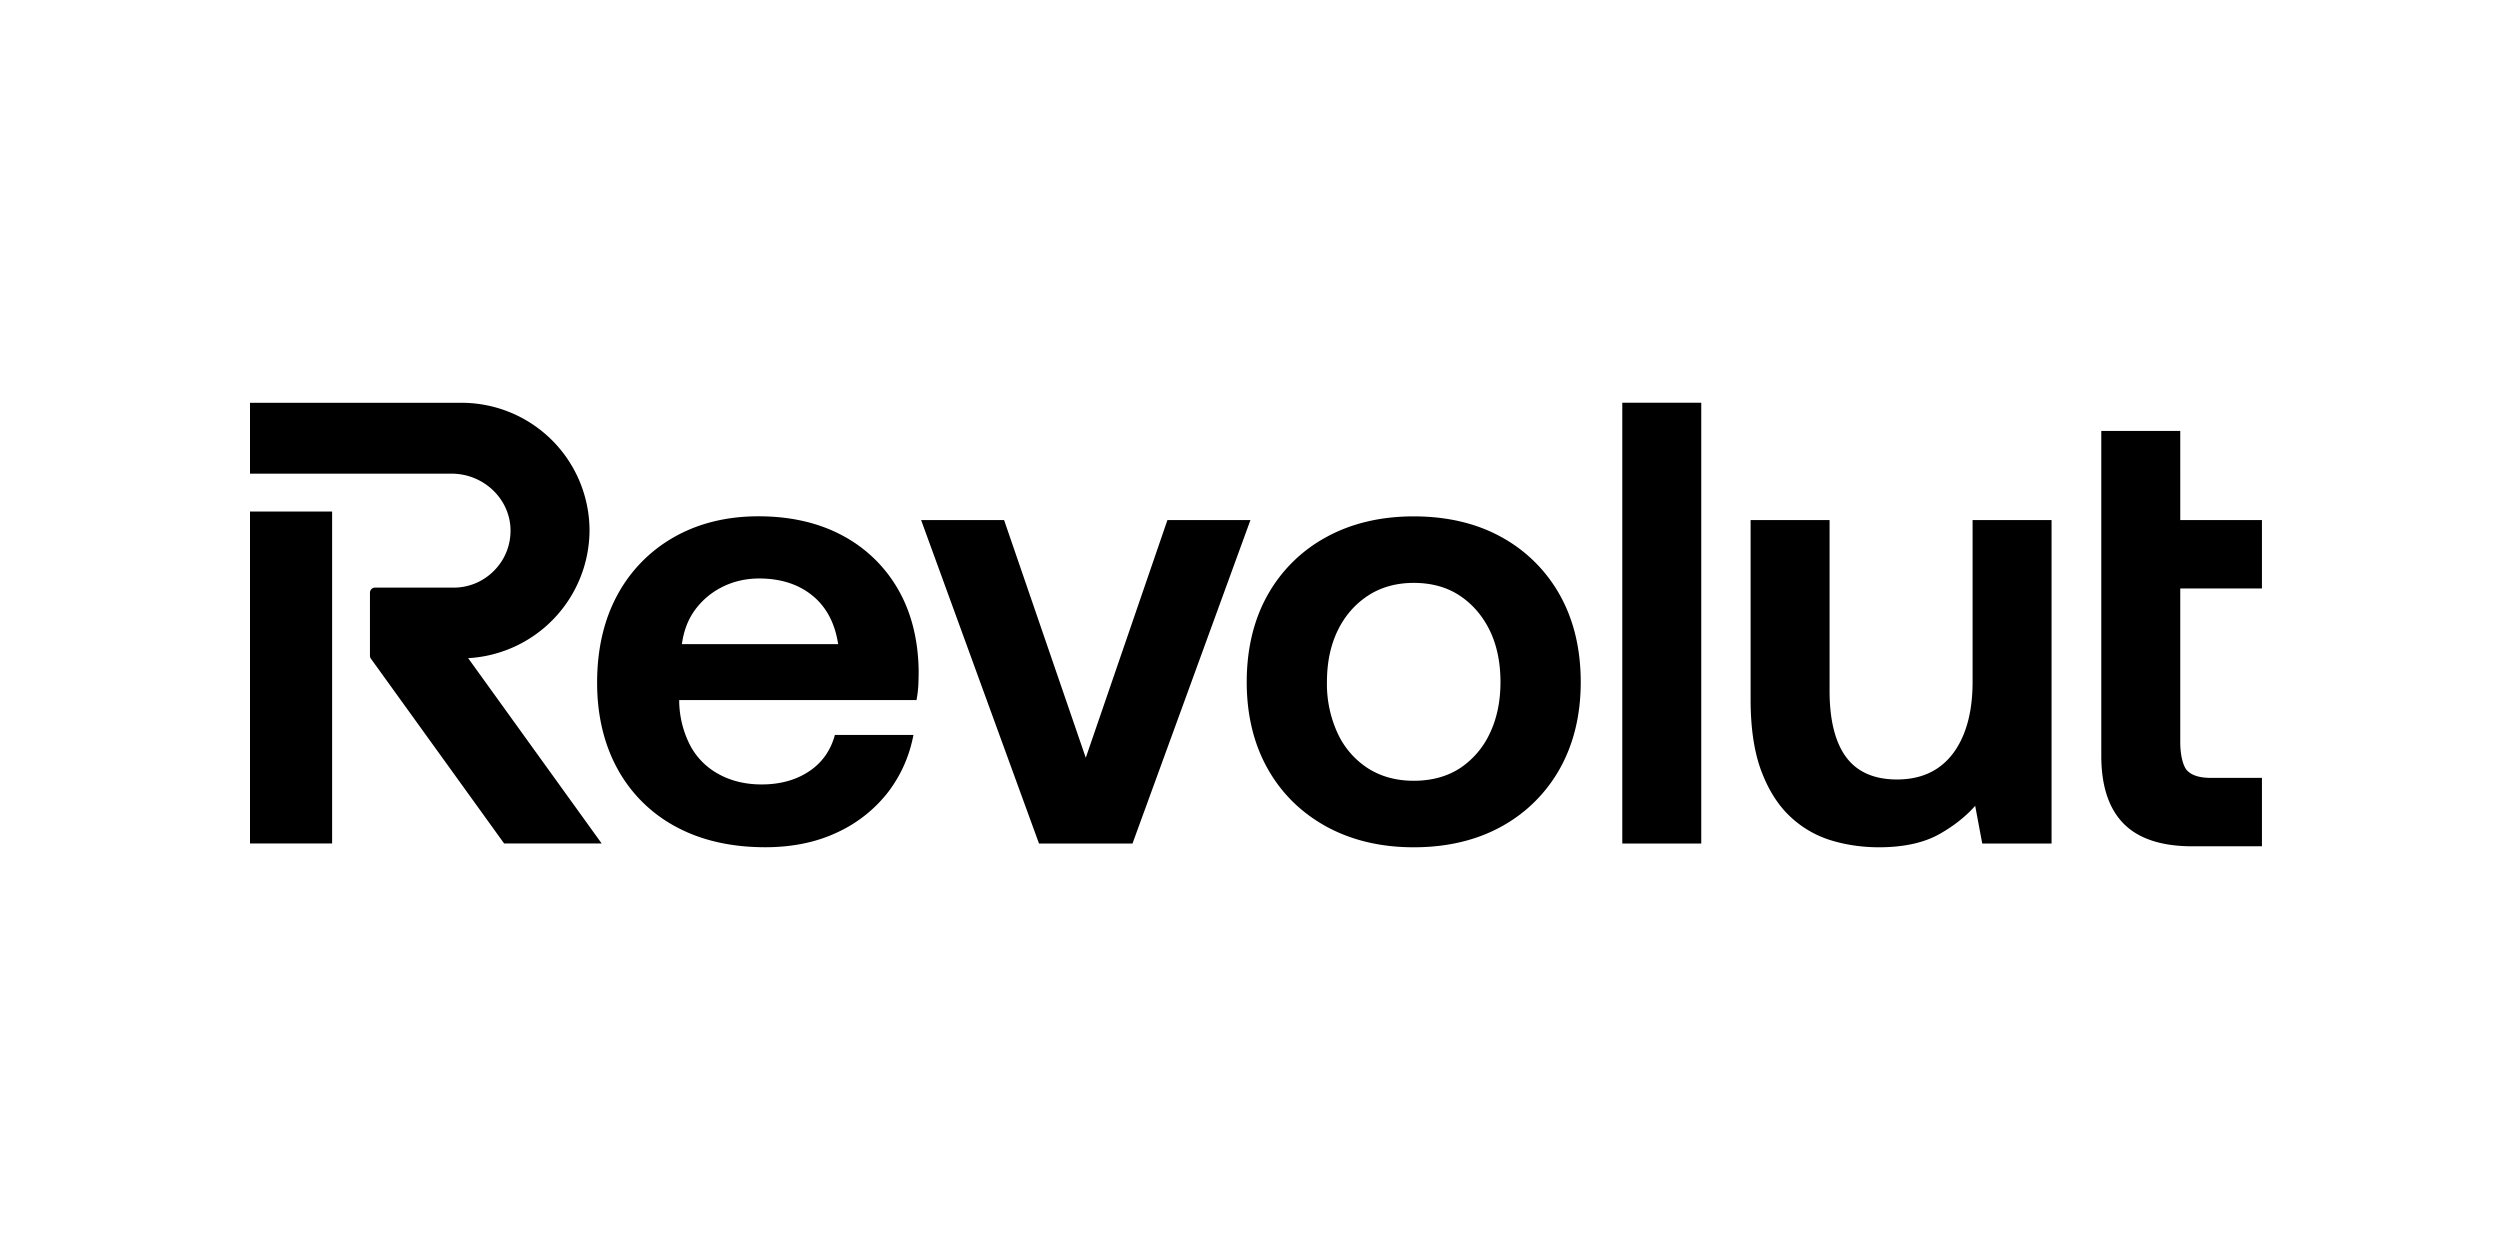
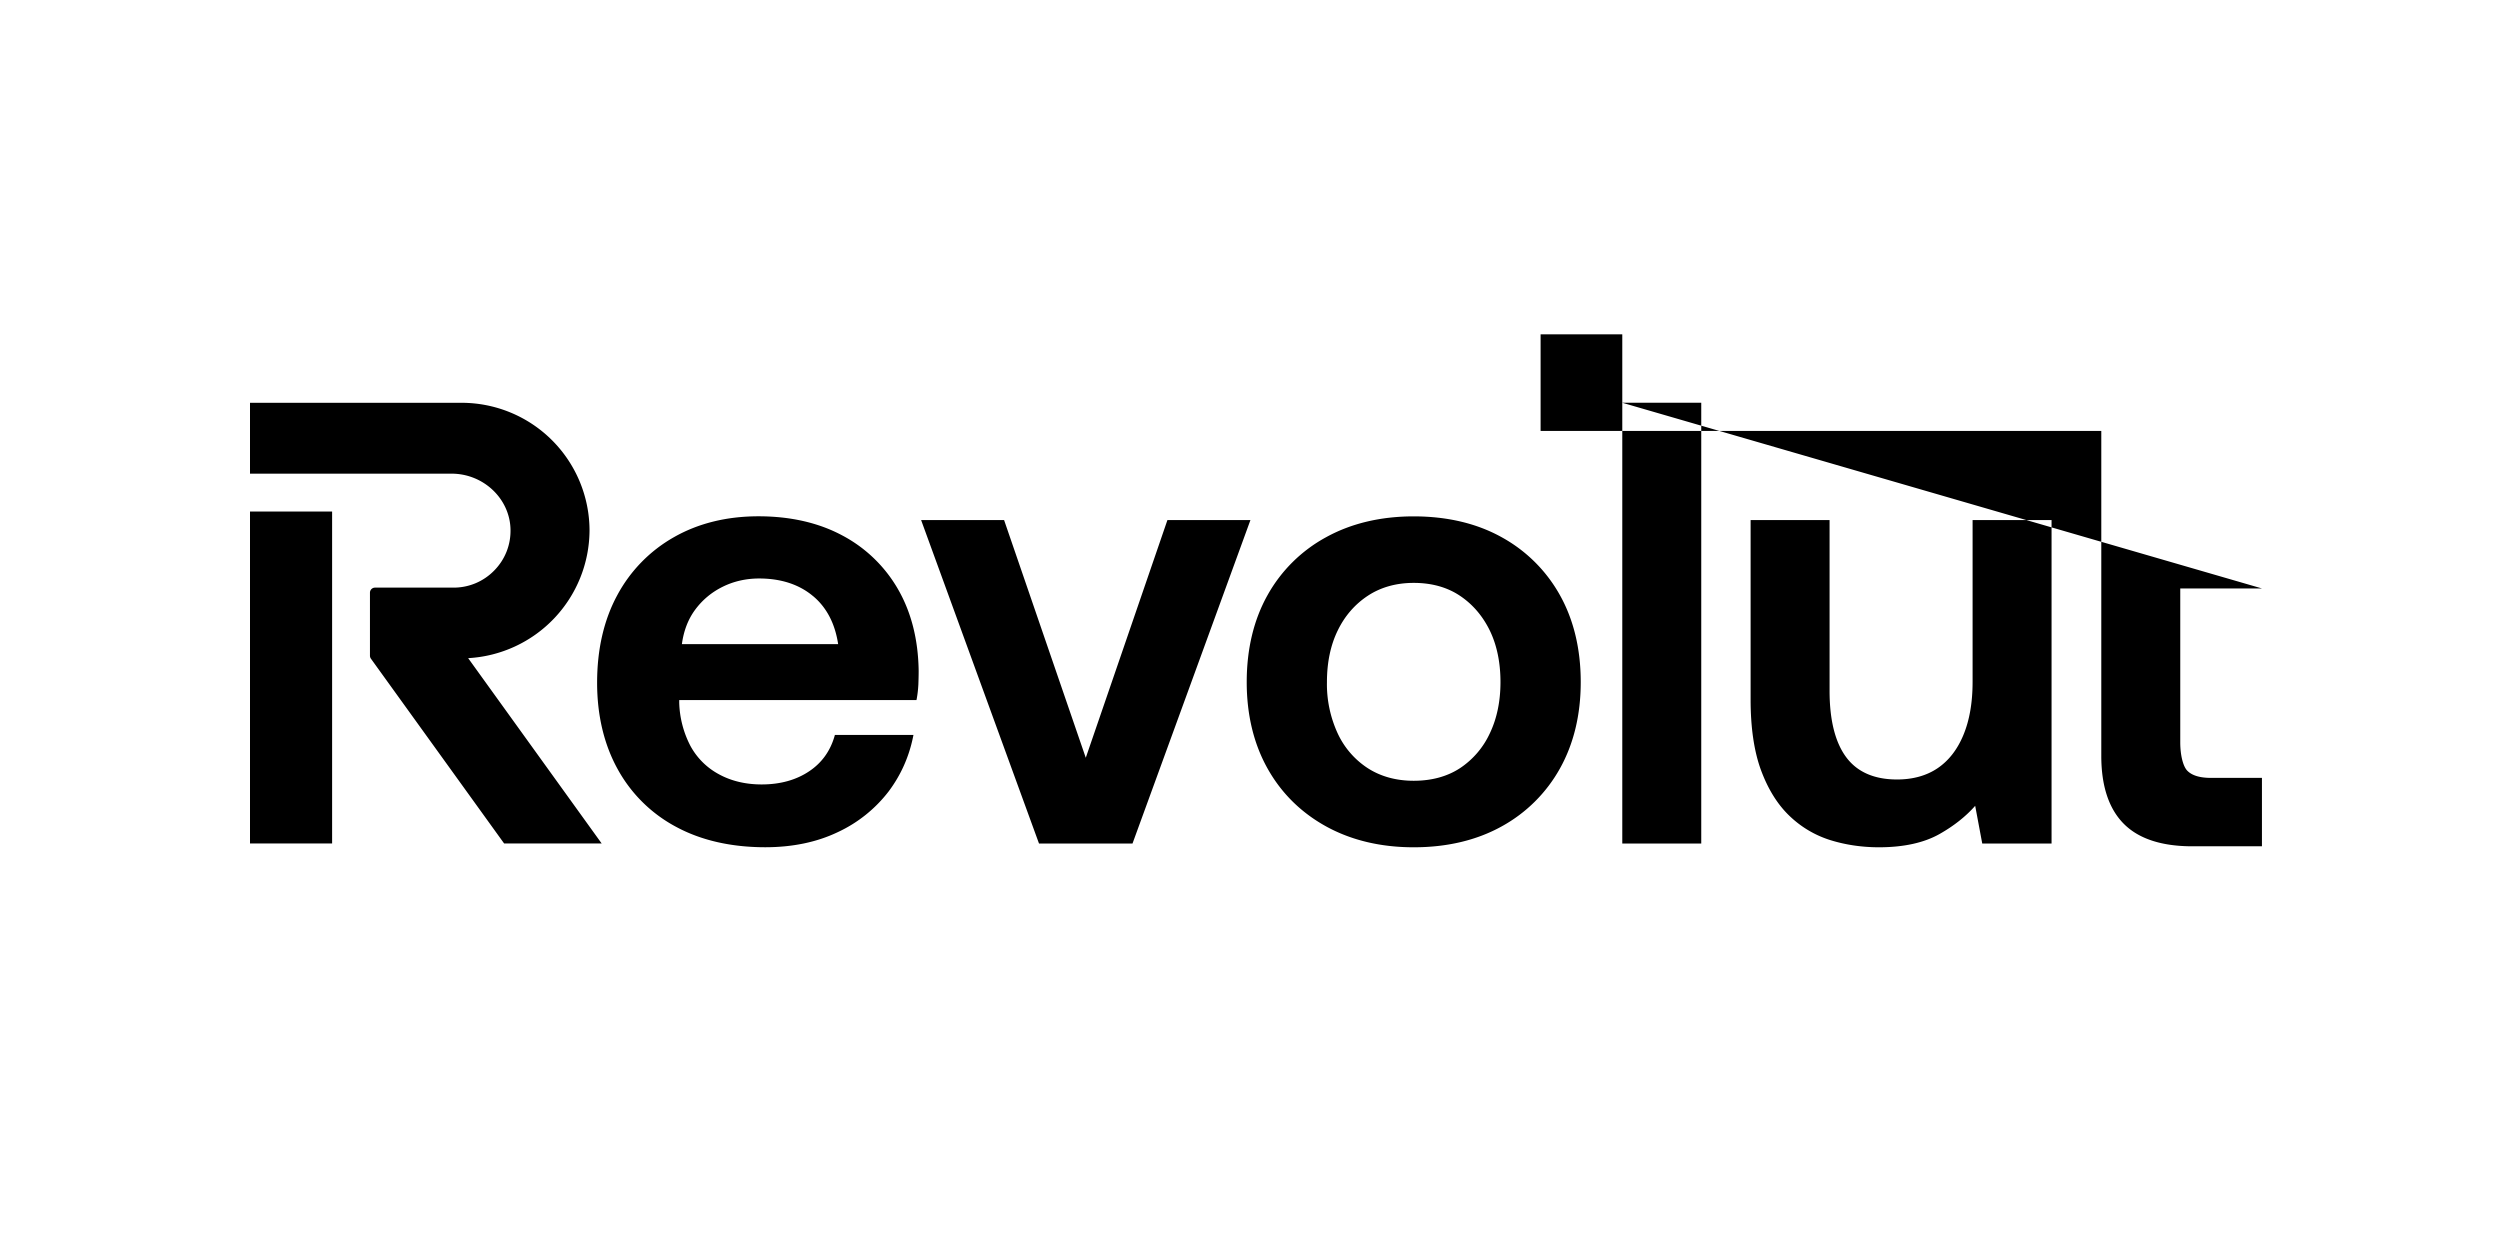
<svg xmlns="http://www.w3.org/2000/svg" width="58" height="29" fill="none" viewBox="0 0 58 29">
-   <path fill="#000" fill-rule="evenodd" d="M37.637 9.344h1.832V19.57h-1.832V9.344Zm14.84 4.308v-1.587h-1.895V9.997H48.75v7.541c0 .694.174 1.222.518 1.57.344.35.88.526 1.591.526h1.618v-1.587h-1.183c-.258 0-.442-.056-.55-.168-.098-.102-.162-.36-.162-.658v-3.569h1.895ZM25.19 17.58l1.894-5.514h1.926l-2.736 7.504h-2.169l-2.735-7.504h1.925l1.895 5.514Zm20.574-1.755c0 .475-.072.889-.214 1.229-.14.338-.343.597-.6.77-.257.173-.573.26-.94.26-.523 0-.919-.171-1.174-.511-.258-.343-.39-.863-.39-1.545v-3.962h-1.832v4.164c0 .649.08 1.199.24 1.635.161.437.381.793.655 1.057.273.264.593.454.949.567.354.111.736.168 1.133.168.573 0 1.048-.104 1.41-.31.33-.187.606-.406.823-.652l.164.875h1.608v-7.504h-1.832v3.76Zm-10.928-3.363c-.577-.32-1.263-.482-2.038-.482-.765 0-1.448.162-2.03.482a3.431 3.431 0 0 0-1.362 1.347c-.32.572-.482 1.25-.482 2.016 0 .756.162 1.43.482 2.002.32.573.779 1.026 1.362 1.347.582.32 1.265.483 2.03.483.775 0 1.46-.163 2.038-.483a3.44 3.44 0 0 0 1.355-1.346c.32-.573.482-1.247.482-2.003 0-.765-.162-1.443-.482-2.016a3.442 3.442 0 0 0-1.355-1.347Zm-.968 5.362c-.295.192-.655.29-1.07.29-.405 0-.762-.098-1.062-.29a1.927 1.927 0 0 1-.701-.808 2.728 2.728 0 0 1-.25-1.19c0-.456.084-.859.25-1.198.164-.339.4-.61.701-.808.3-.197.658-.297 1.063-.297.414 0 .774.1 1.069.297.296.197.53.47.695.808.165.34.248.743.248 1.197 0 .445-.083.846-.248 1.19a1.948 1.948 0 0 1-.695.809ZM7.705 11.868H5.8v7.701h1.905v-7.701Zm5.972.44a2.968 2.968 0 0 0-2.966-2.963H5.8v1.644h4.677c.74 0 1.354.582 1.367 1.297.007.357-.127.695-.378.95-.25.256-.586.397-.944.397H8.7a.117.117 0 0 0-.117.117v1.462c0 .025.008.049.022.069l3.091 4.288h2.263l-3.098-4.3a2.982 2.982 0 0 0 2.816-2.96Zm5.856.11c-.548-.292-1.2-.44-1.936-.44-.737 0-1.396.163-1.959.483a3.38 3.38 0 0 0-1.317 1.347c-.31.572-.468 1.255-.468 2.031 0 .756.16 1.43.475 2.002a3.327 3.327 0 0 0 1.354 1.34c.582.315 1.28.475 2.074.475.63 0 1.196-.118 1.682-.351a3.171 3.171 0 0 0 1.18-.946c.28-.374.47-.798.564-1.258l.01-.05h-1.823l-.008.03c-.1.344-.295.615-.58.807-.304.207-.678.311-1.111.311-.368 0-.7-.078-.987-.234a1.626 1.626 0 0 1-.663-.656 2.31 2.31 0 0 1-.262-1.007v-.06h5.504l.007-.034c.019-.105.031-.214.037-.324.004-.107.007-.213.007-.32-.01-.728-.173-1.367-.483-1.901a3.234 3.234 0 0 0-1.297-1.245Zm-.668 1.413c.314.263.508.638.58 1.113H15.82c.041-.308.144-.576.305-.795.169-.23.385-.41.643-.537.258-.127.542-.191.843-.191.508 0 .93.138 1.253.41Z" clip-rule="evenodd" />
+   <path fill="#000" fill-rule="evenodd" d="M37.637 9.344h1.832V19.57h-1.832V9.344Zv-1.587h-1.895V9.997H48.75v7.541c0 .694.174 1.222.518 1.57.344.35.88.526 1.591.526h1.618v-1.587h-1.183c-.258 0-.442-.056-.55-.168-.098-.102-.162-.36-.162-.658v-3.569h1.895ZM25.19 17.58l1.894-5.514h1.926l-2.736 7.504h-2.169l-2.735-7.504h1.925l1.895 5.514Zm20.574-1.755c0 .475-.072.889-.214 1.229-.14.338-.343.597-.6.77-.257.173-.573.26-.94.26-.523 0-.919-.171-1.174-.511-.258-.343-.39-.863-.39-1.545v-3.962h-1.832v4.164c0 .649.08 1.199.24 1.635.161.437.381.793.655 1.057.273.264.593.454.949.567.354.111.736.168 1.133.168.573 0 1.048-.104 1.41-.31.33-.187.606-.406.823-.652l.164.875h1.608v-7.504h-1.832v3.76Zm-10.928-3.363c-.577-.32-1.263-.482-2.038-.482-.765 0-1.448.162-2.03.482a3.431 3.431 0 0 0-1.362 1.347c-.32.572-.482 1.25-.482 2.016 0 .756.162 1.43.482 2.002.32.573.779 1.026 1.362 1.347.582.32 1.265.483 2.03.483.775 0 1.46-.163 2.038-.483a3.44 3.44 0 0 0 1.355-1.346c.32-.573.482-1.247.482-2.003 0-.765-.162-1.443-.482-2.016a3.442 3.442 0 0 0-1.355-1.347Zm-.968 5.362c-.295.192-.655.29-1.07.29-.405 0-.762-.098-1.062-.29a1.927 1.927 0 0 1-.701-.808 2.728 2.728 0 0 1-.25-1.19c0-.456.084-.859.25-1.198.164-.339.4-.61.701-.808.3-.197.658-.297 1.063-.297.414 0 .774.1 1.069.297.296.197.53.47.695.808.165.34.248.743.248 1.197 0 .445-.083.846-.248 1.19a1.948 1.948 0 0 1-.695.809ZM7.705 11.868H5.8v7.701h1.905v-7.701Zm5.972.44a2.968 2.968 0 0 0-2.966-2.963H5.8v1.644h4.677c.74 0 1.354.582 1.367 1.297.007.357-.127.695-.378.95-.25.256-.586.397-.944.397H8.7a.117.117 0 0 0-.117.117v1.462c0 .025.008.049.022.069l3.091 4.288h2.263l-3.098-4.3a2.982 2.982 0 0 0 2.816-2.96Zm5.856.11c-.548-.292-1.2-.44-1.936-.44-.737 0-1.396.163-1.959.483a3.38 3.38 0 0 0-1.317 1.347c-.31.572-.468 1.255-.468 2.031 0 .756.16 1.43.475 2.002a3.327 3.327 0 0 0 1.354 1.34c.582.315 1.28.475 2.074.475.63 0 1.196-.118 1.682-.351a3.171 3.171 0 0 0 1.18-.946c.28-.374.47-.798.564-1.258l.01-.05h-1.823l-.008.03c-.1.344-.295.615-.58.807-.304.207-.678.311-1.111.311-.368 0-.7-.078-.987-.234a1.626 1.626 0 0 1-.663-.656 2.31 2.31 0 0 1-.262-1.007v-.06h5.504l.007-.034c.019-.105.031-.214.037-.324.004-.107.007-.213.007-.32-.01-.728-.173-1.367-.483-1.901a3.234 3.234 0 0 0-1.297-1.245Zm-.668 1.413c.314.263.508.638.58 1.113H15.82c.041-.308.144-.576.305-.795.169-.23.385-.41.643-.537.258-.127.542-.191.843-.191.508 0 .93.138 1.253.41Z" clip-rule="evenodd" />
</svg>